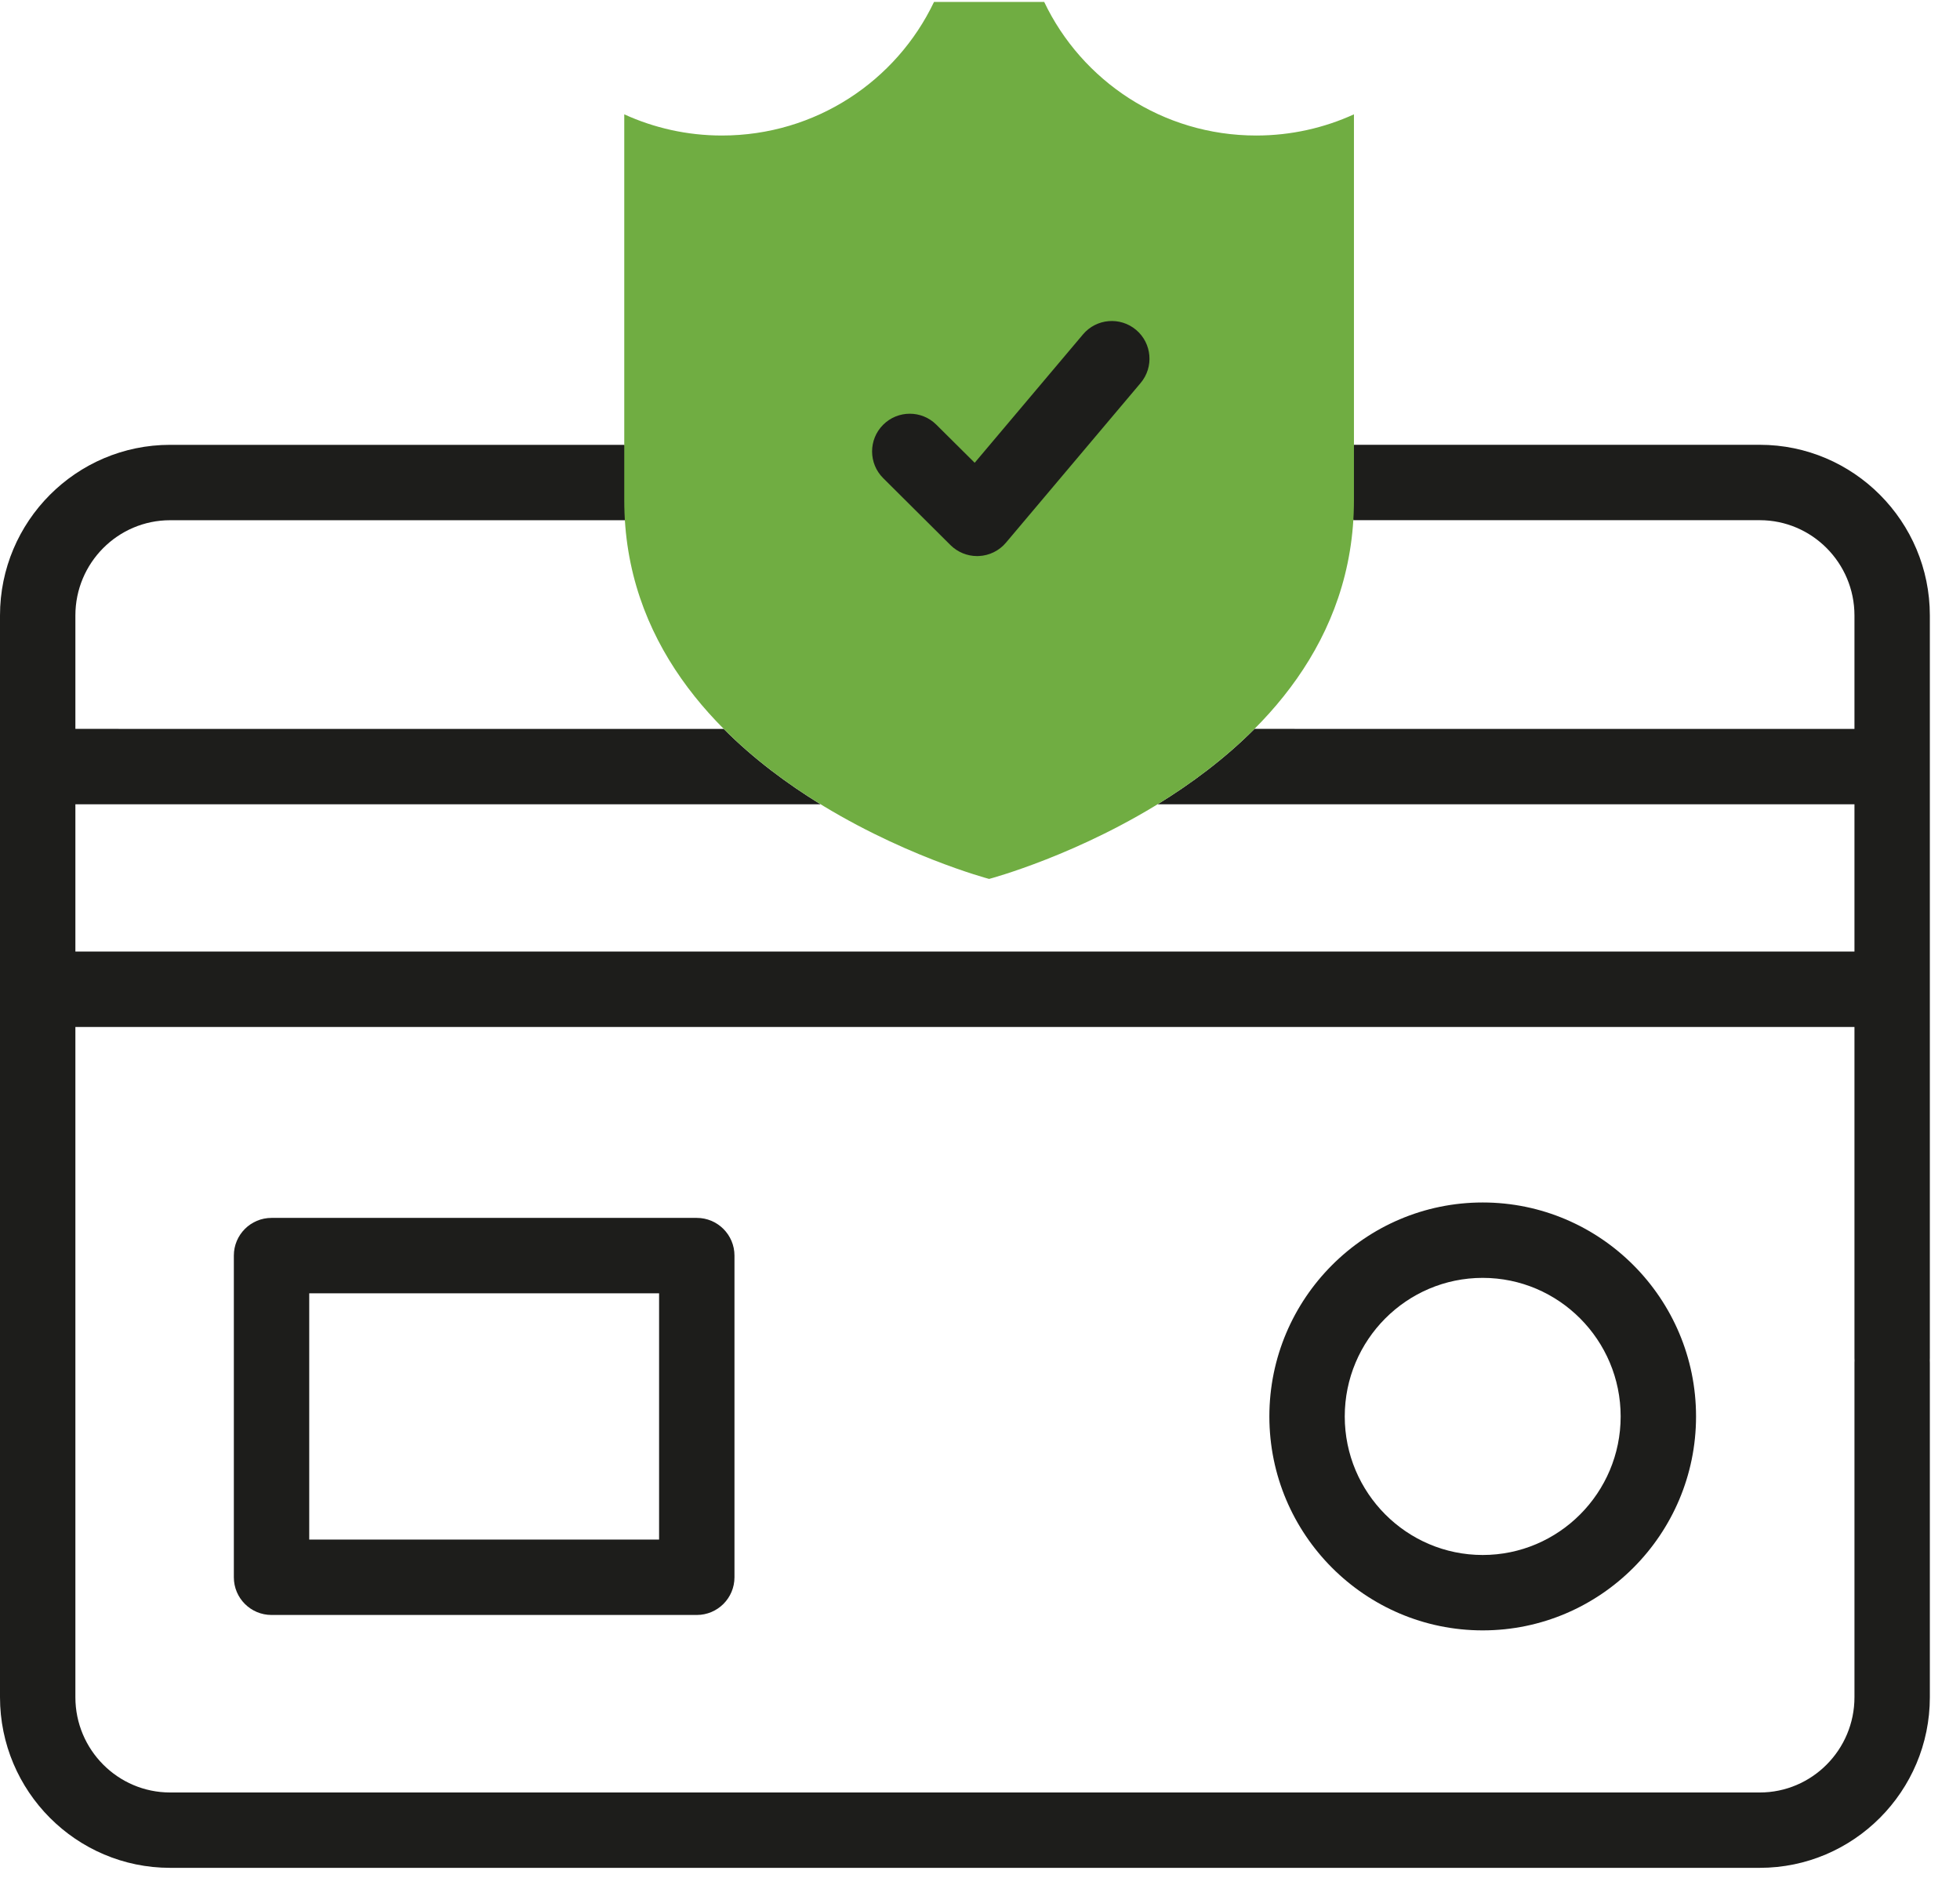
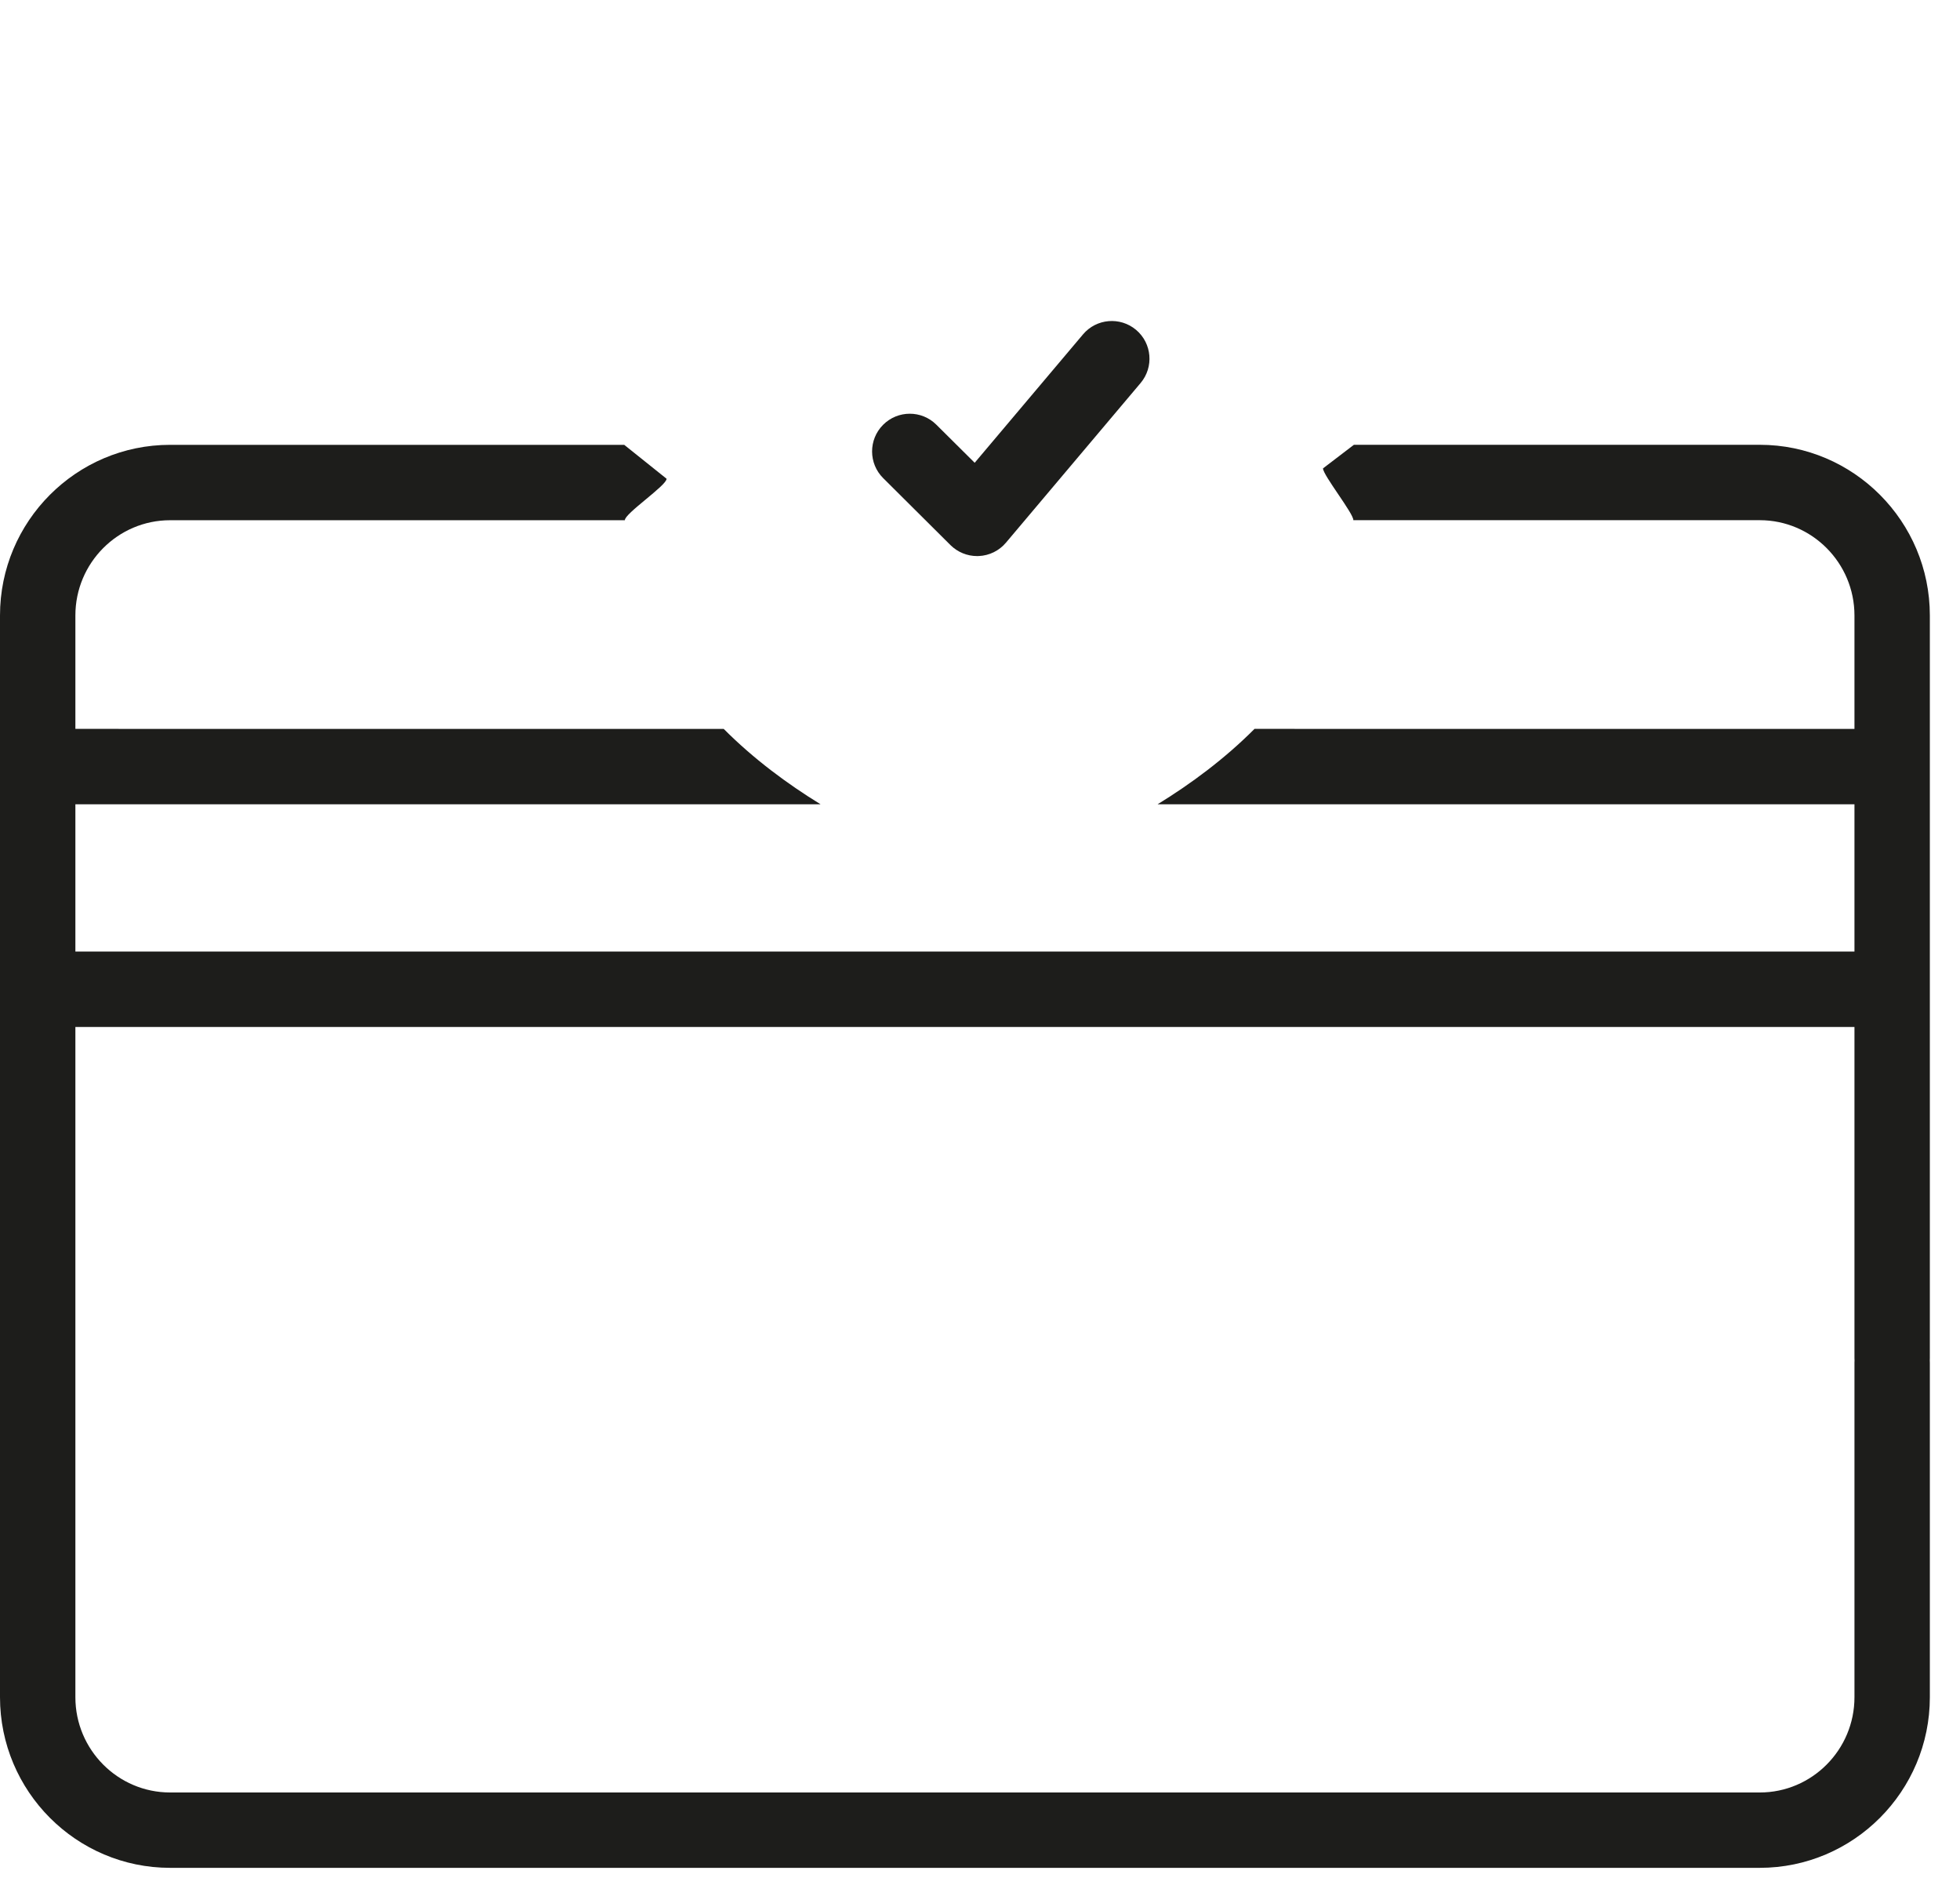
<svg xmlns="http://www.w3.org/2000/svg" width="52" height="50" viewBox="0 0 52 50">
  <g fill="none" fill-rule="evenodd">
    <g fill="#1D1D1B">
-       <path d="M7.204 20.507c-.553 0-1 .448-1 1v8.533c0 .553.447 1 1 1h11.282c.552 0 1-.447 1-1v-8.533c0-.552-.448-1-1-1H7.204zm10.282 8.533H8.204v-6.533h9.282v6.533z" transform="translate(0 11.8)" />
      <path d="M51.2 4.527c0-2.497-2.024-4.528-4.512-4.528H35.92L35.1.625c0 .179.815 1.201.805 1.374h10.783C48.073 2 49.2 3.133 49.2 4.527v3.008H33.283c-.795.798-1.691 1.46-2.571 2H49.2v3.907H2V9.535h19.77c-.88-.54-1.775-1.202-2.57-2H2V4.527C2 3.133 3.127 2 4.513 2h12.065c-.011-.174 1.107-.92 1.107-1.1L16.561 0H4.513C2.024 0 0 2.03 0 4.526v28.695c0 2.496 2.024 4.527 4.513 4.527h42.174c2.489 0 4.513-2.031 4.513-4.527v-8.87c0-.02 0-.042-.002-.063l.002-.064V4.527zm-2 19.825v8.87c0 1.393-1.127 2.527-2.512 2.527H4.513C3.127 35.749 2 34.615 2 33.222v-17.78h47.2v8.783c0 .022 0 .043.002.064l-.002.063z" transform="translate(0 11.8)" />
-       <path d="M39.337 20.098c-3.12 0-5.66 2.546-5.66 5.676 0 3.13 2.54 5.675 5.66 5.675s5.66-2.546 5.66-5.675c0-3.13-2.54-5.676-5.66-5.676zm0 9.351c-2.018 0-3.66-1.649-3.66-3.675 0-2.027 1.642-3.676 3.66-3.676 2.018 0 3.66 1.649 3.66 3.676 0 2.026-1.642 3.675-3.66 3.675z" transform="translate(0 11.8)" />
    </g>
    <g>
-       <path fill="#70AD42" d="M16.828 3.595c-2.485 0-4.628-1.45-5.625-3.544H8.28c-.997 2.095-3.14 3.544-5.626 3.544-.925 0-1.803-.202-2.592-.562v10.238c0 7.489 9.68 10.044 9.68 10.044s9.679-2.555 9.679-10.044V3.033c-.79.36-1.667.562-2.593.562z" transform="translate(16.5)" />
-       <path fill="#1D1D1B" d="M9.423 14.751c-.263 0-.517-.104-.705-.29l-1.786-1.777c-.392-.39-.393-1.023-.004-1.414.39-.392 1.023-.394 1.414-.004l1.017 1.01 2.873-3.405c.356-.423.987-.476 1.41-.12.421.356.475.987.119 1.409l-3.573 4.236c-.18.214-.442.342-.72.354l-.045.001z" transform="translate(16.5)" />
+       <path fill="#1D1D1B" d="M9.423 14.751c-.263 0-.517-.104-.705-.29l-1.786-1.777c-.392-.39-.393-1.023-.004-1.414.39-.392 1.023-.394 1.414-.004l1.017 1.01 2.873-3.405c.356-.423.987-.476 1.41-.12.421.356.475.987.119 1.409l-3.573 4.236c-.18.214-.442.342-.72.354z" transform="translate(16.5)" />
    </g>
  </g>
</svg>